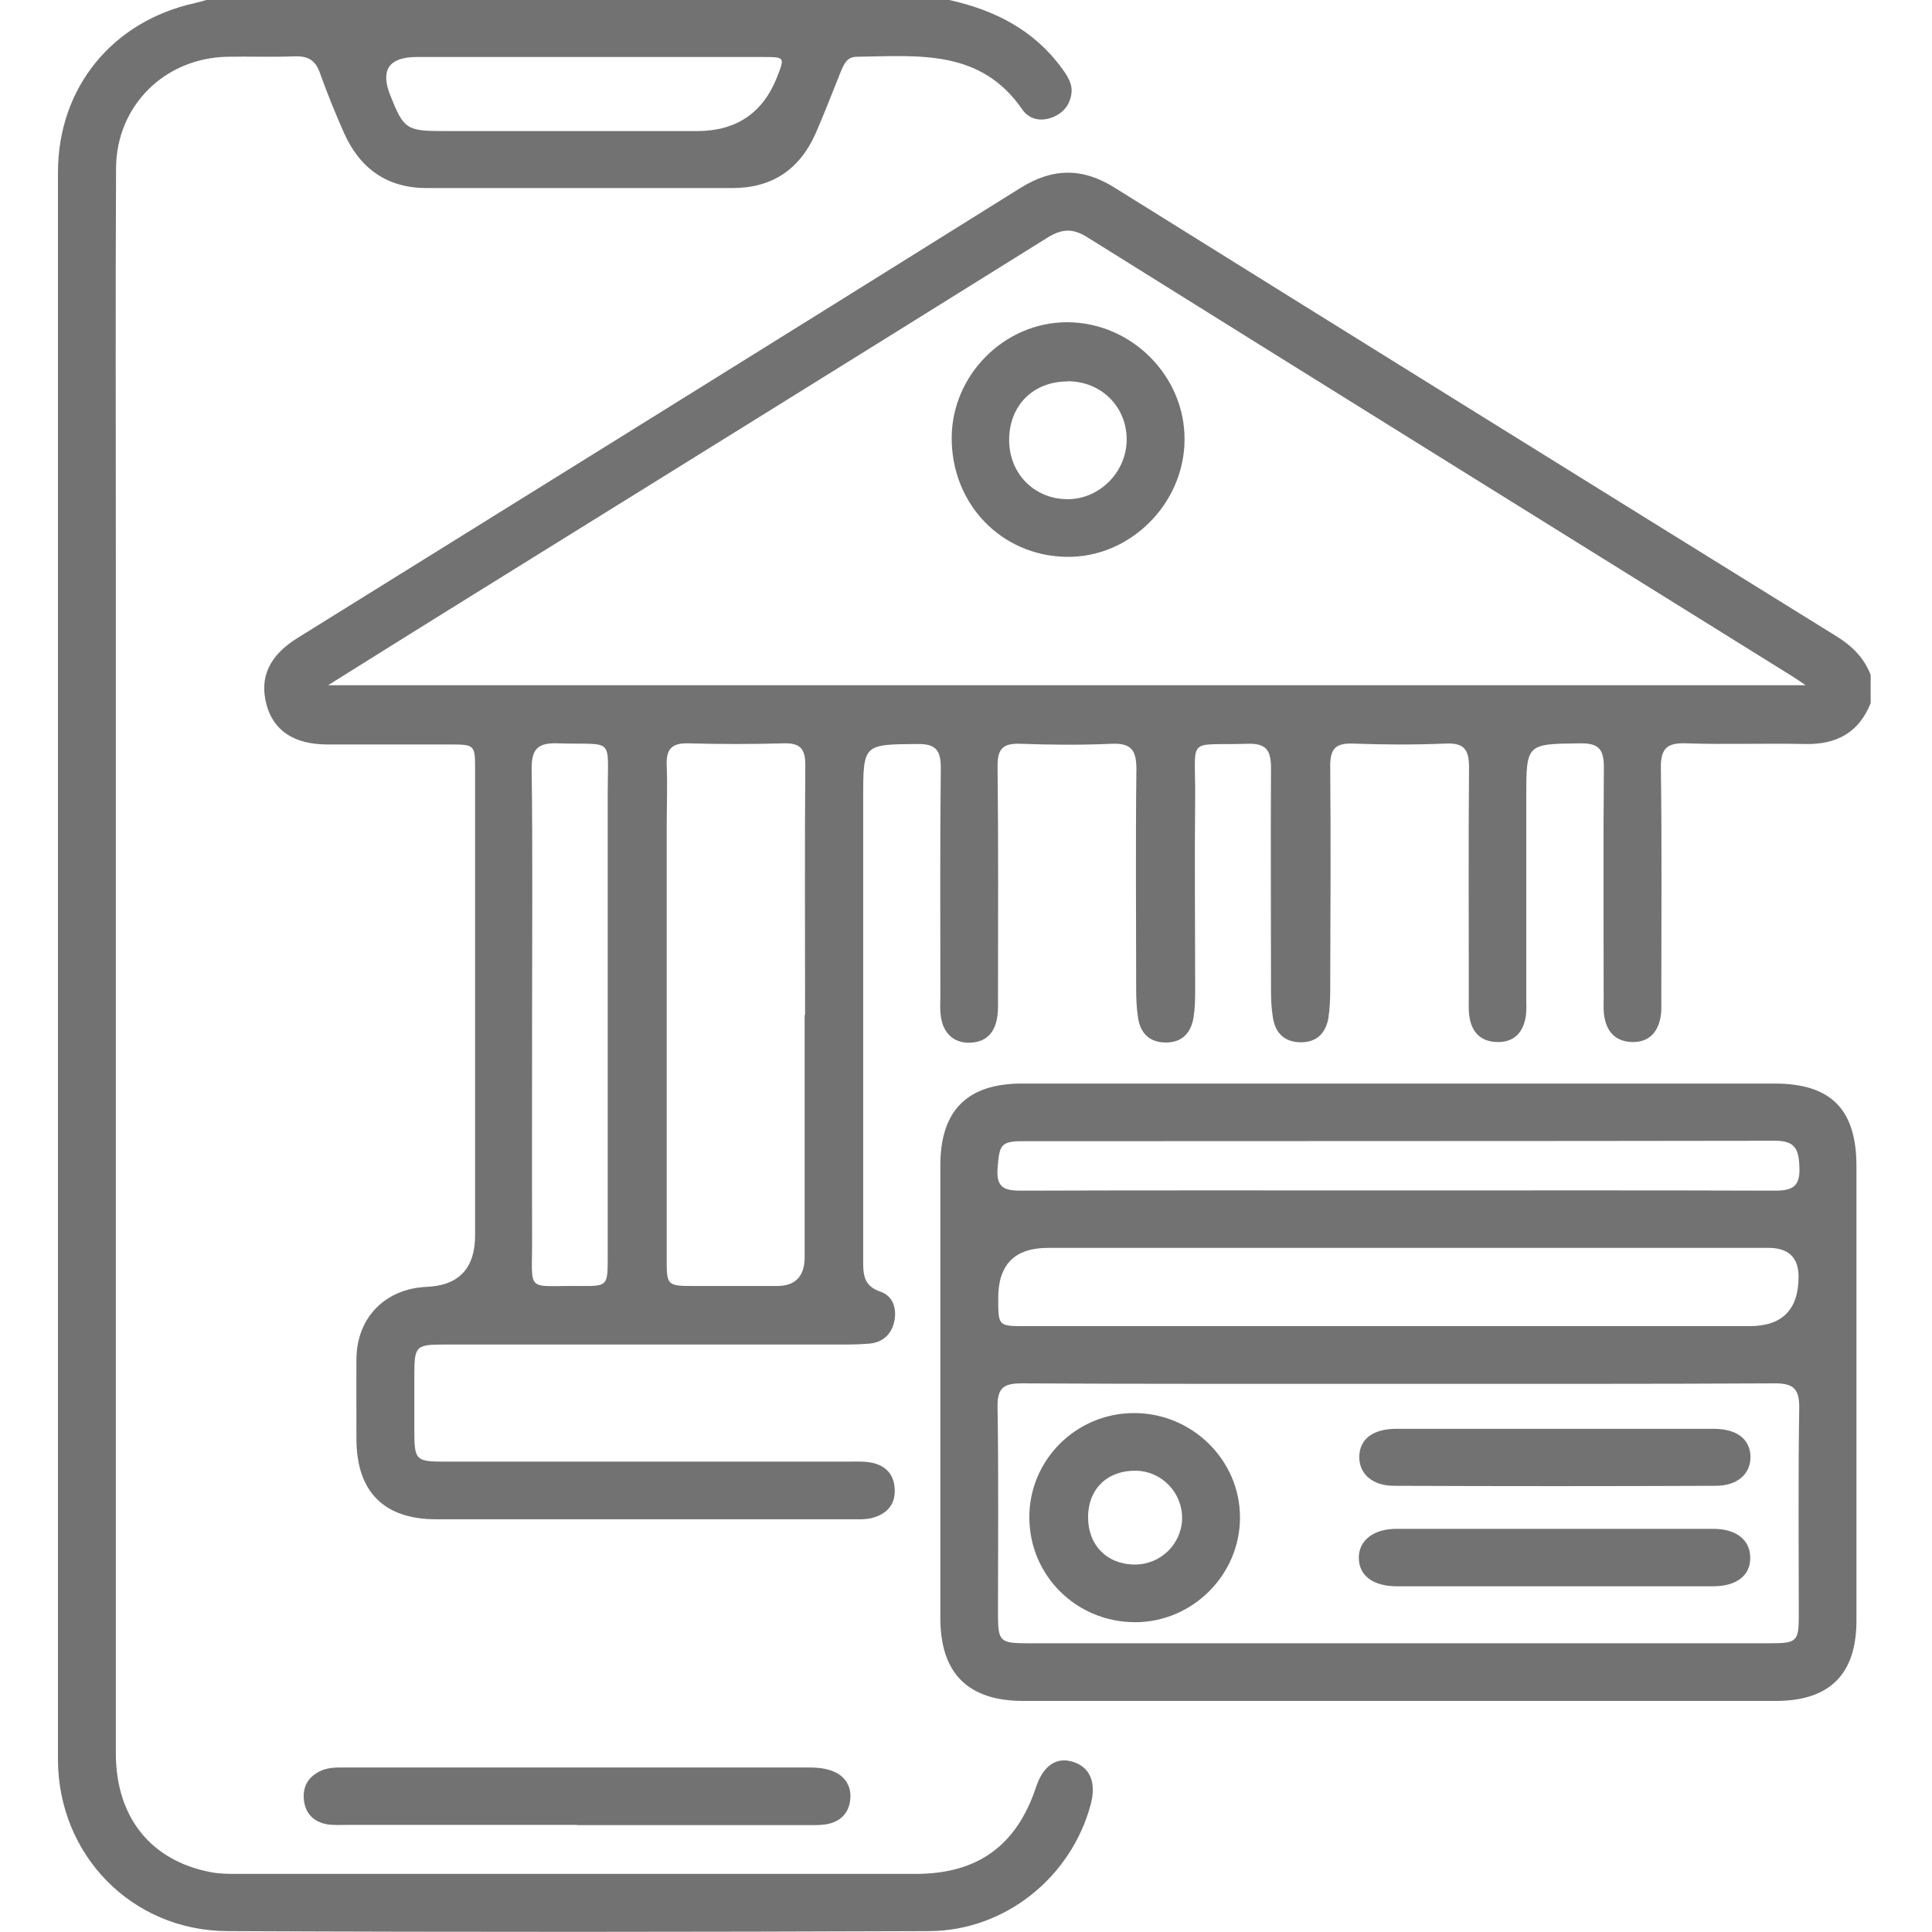
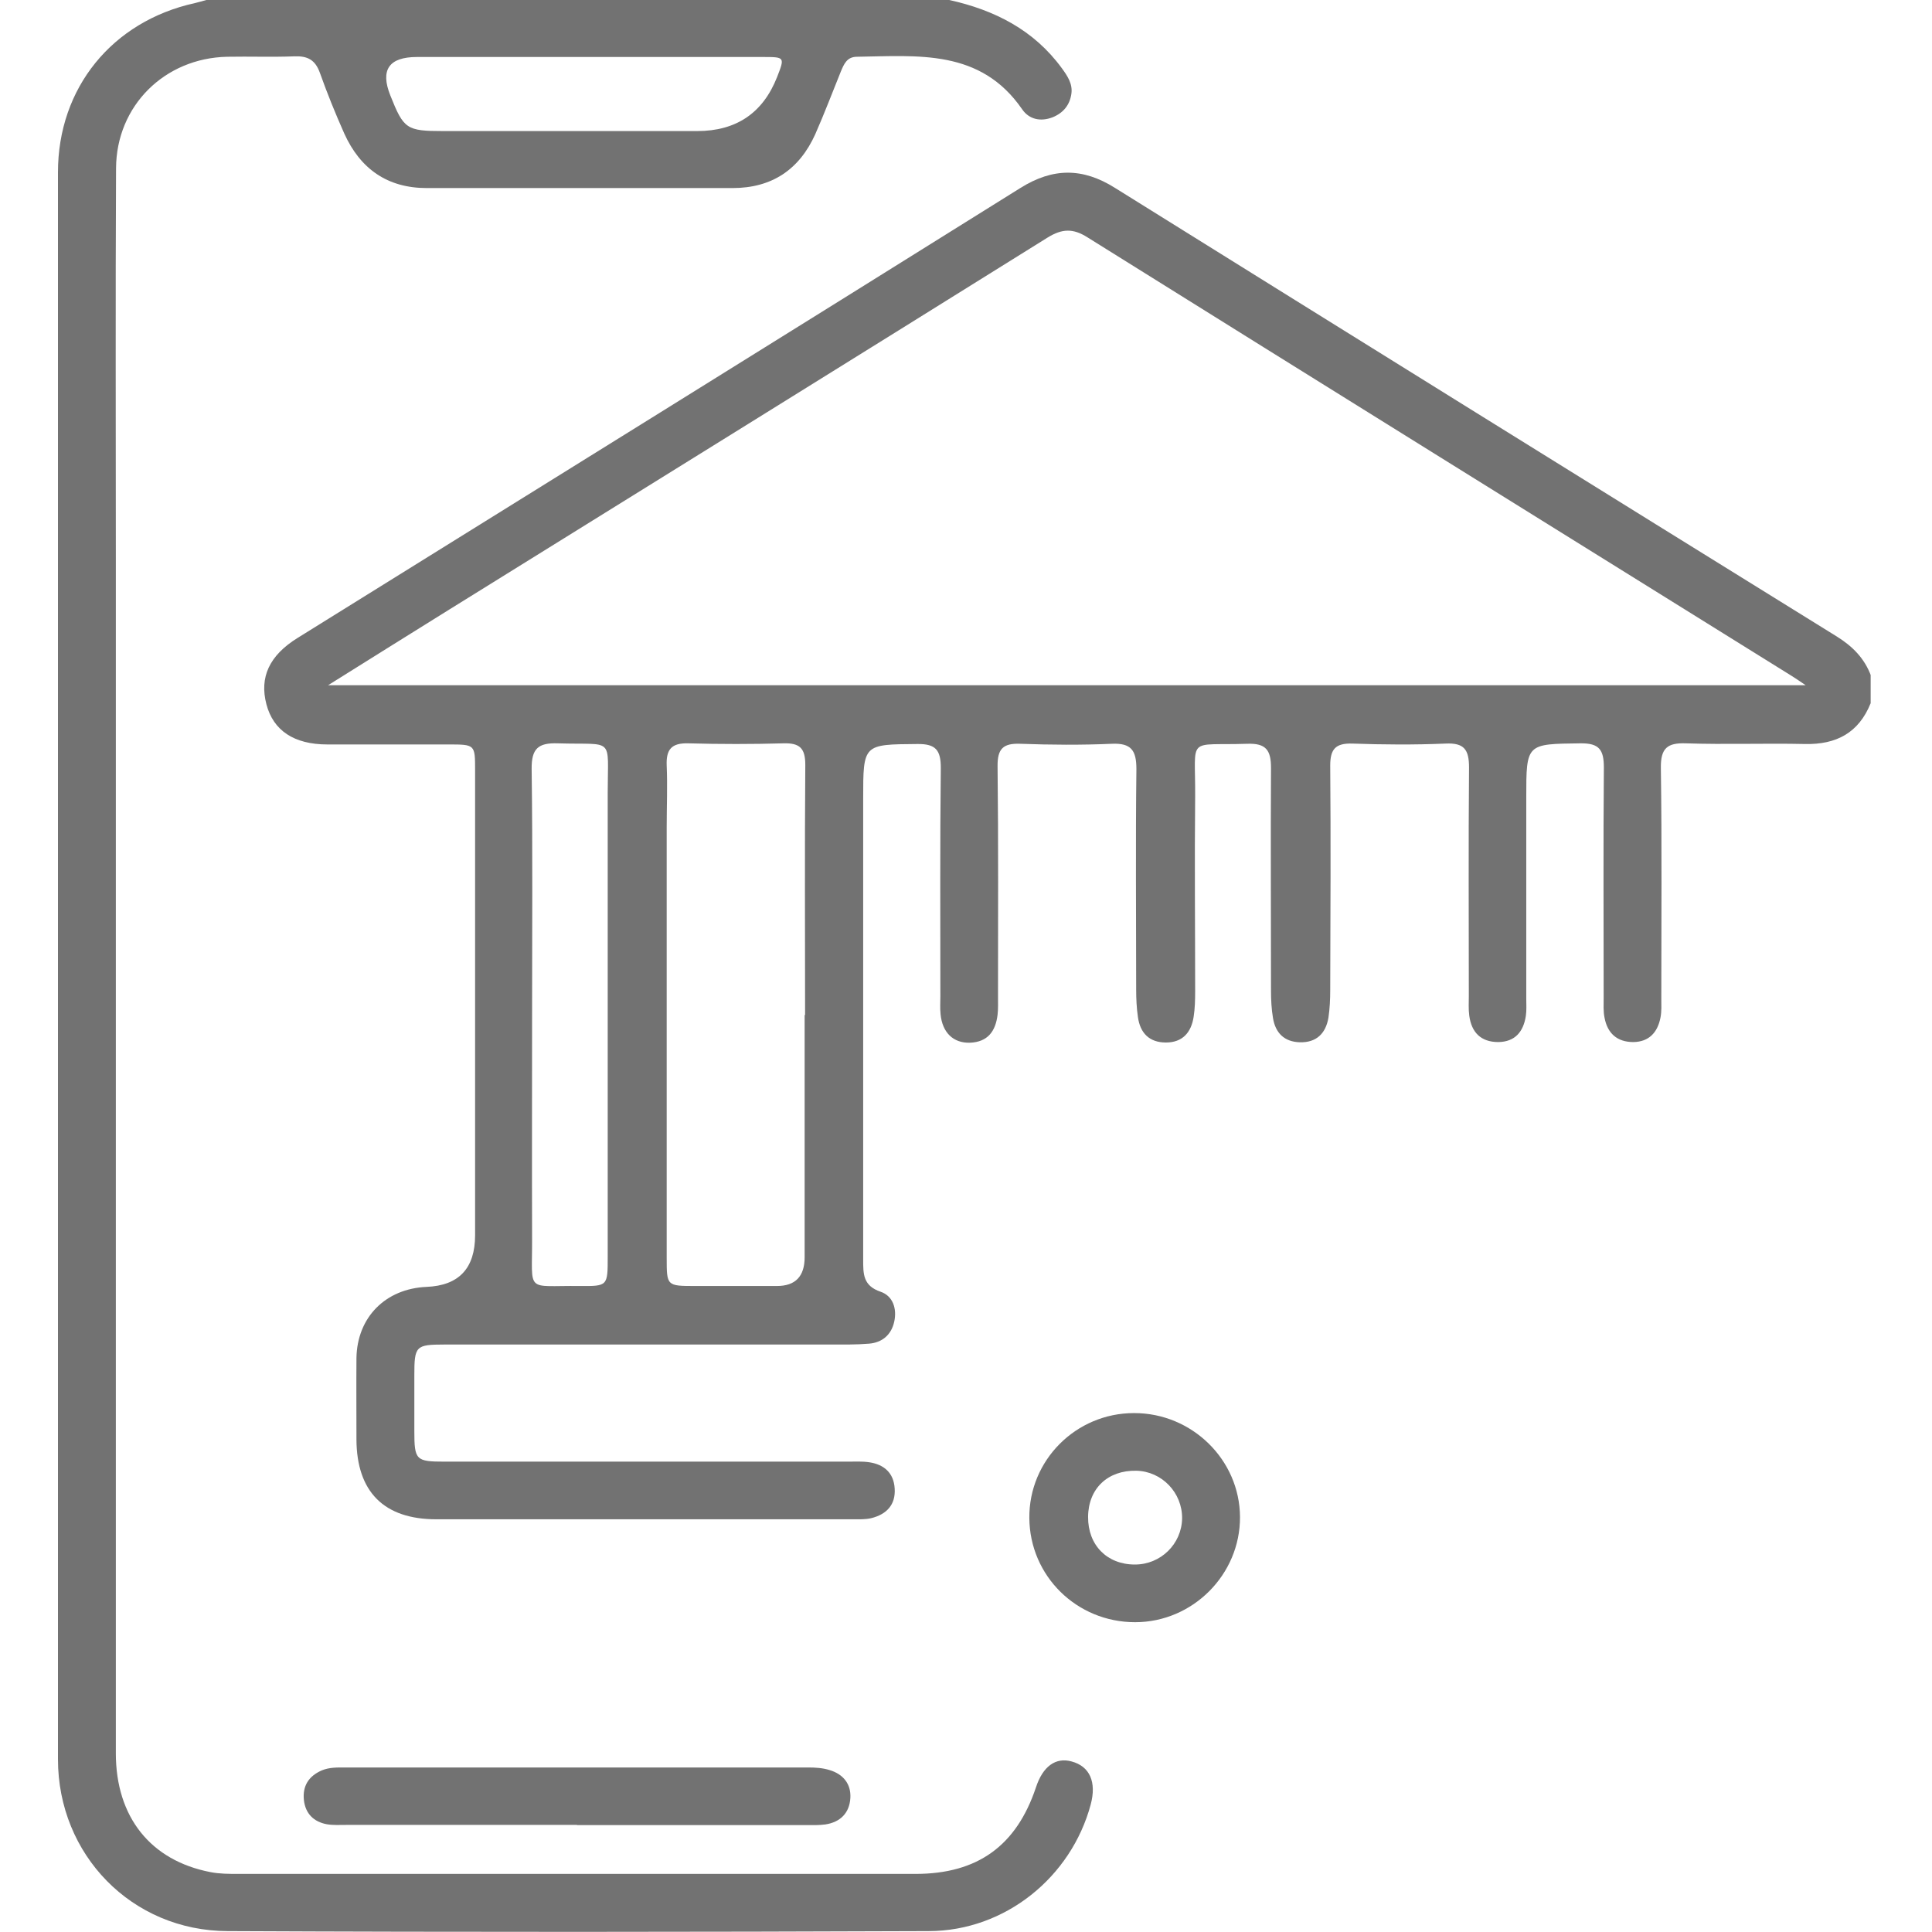
<svg xmlns="http://www.w3.org/2000/svg" width="100" height="100" viewBox="0 0 100 100" fill="none">
  <g clip-path="url(#clip0_148_164)">
    <path d="M96.825 36.398C96.205 37.936 95.046 38.544 93.427 38.51C91.372 38.464 89.318 38.544 87.263 38.475C86.299 38.441 85.955 38.728 85.966 39.738C86.023 43.709 85.989 47.693 85.989 51.664C85.989 52.008 86.012 52.353 85.943 52.686C85.794 53.432 85.358 53.925 84.543 53.937C83.693 53.937 83.2 53.478 83.05 52.674C82.982 52.341 83.005 51.997 83.005 51.653C83.005 47.681 82.982 43.698 83.016 39.727C83.016 38.808 82.775 38.464 81.811 38.475C78.999 38.51 78.999 38.475 78.999 41.288C78.999 44.754 78.999 48.209 78.999 51.675C78.999 51.985 79.022 52.295 78.976 52.594C78.849 53.397 78.425 53.925 77.552 53.937C76.646 53.937 76.163 53.432 76.049 52.571C76.003 52.238 76.026 51.882 76.026 51.549C76.026 47.612 76.003 43.664 76.037 39.727C76.037 38.797 75.785 38.441 74.82 38.487C73.213 38.556 71.595 38.544 69.988 38.487C69.127 38.464 68.852 38.774 68.852 39.623C68.886 43.491 68.863 47.371 68.852 51.239C68.852 51.721 68.829 52.203 68.76 52.674C68.622 53.489 68.14 53.971 67.279 53.948C66.476 53.925 66.017 53.466 65.89 52.697C65.81 52.227 65.787 51.744 65.787 51.262C65.787 47.428 65.764 43.583 65.787 39.749C65.787 38.831 65.534 38.464 64.559 38.498C61.379 38.602 61.884 38.051 61.861 41.23C61.827 44.593 61.861 47.945 61.861 51.308C61.861 51.756 61.85 52.203 61.781 52.64C61.655 53.443 61.207 53.96 60.346 53.96C59.485 53.96 59.015 53.466 58.9 52.651C58.831 52.181 58.808 51.699 58.808 51.216C58.808 47.417 58.774 43.606 58.82 39.807C58.82 38.843 58.556 38.452 57.545 38.498C55.973 38.567 54.389 38.556 52.816 38.498C51.921 38.464 51.623 38.751 51.634 39.669C51.68 43.641 51.657 47.624 51.657 51.595C51.657 51.905 51.669 52.215 51.634 52.525C51.531 53.374 51.129 53.937 50.199 53.971C49.338 53.994 48.776 53.443 48.684 52.502C48.65 52.192 48.673 51.882 48.673 51.572C48.673 47.635 48.65 43.687 48.696 39.749C48.696 38.82 48.432 38.498 47.479 38.51C44.678 38.533 44.678 38.51 44.678 41.333C44.678 49.288 44.678 57.231 44.678 65.186C44.678 65.943 44.667 66.552 45.585 66.862C46.216 67.079 46.434 67.734 46.285 68.411C46.136 69.088 45.665 69.49 44.988 69.547C44.311 69.605 43.622 69.593 42.934 69.593C36.288 69.593 29.642 69.593 22.995 69.593C21.515 69.593 21.446 69.674 21.446 71.189C21.446 72.153 21.446 73.106 21.446 74.07C21.446 75.574 21.526 75.654 23.007 75.654C29.963 75.654 36.919 75.654 43.875 75.654C44.254 75.654 44.632 75.631 45 75.688C45.769 75.803 46.262 76.251 46.308 77.043C46.365 77.892 45.883 78.386 45.091 78.581C44.793 78.65 44.483 78.638 44.173 78.638C36.976 78.638 29.779 78.638 22.582 78.638C19.873 78.638 18.462 77.215 18.45 74.506C18.45 73.106 18.439 71.694 18.45 70.293C18.484 68.181 19.954 66.701 22.077 66.609C23.753 66.54 24.591 65.649 24.591 63.934C24.591 55.911 24.591 47.899 24.591 39.876C24.591 38.533 24.591 38.533 23.213 38.533C21.125 38.533 19.035 38.533 16.946 38.533C15.213 38.533 14.146 37.81 13.79 36.455C13.422 35.055 13.939 33.93 15.397 33.023C27.874 25.264 40.362 17.516 52.828 9.722C54.504 8.677 56.042 8.677 57.706 9.722C70.149 17.481 82.603 25.218 95.069 32.943C95.883 33.448 96.515 34.079 96.848 34.997V36.432L96.825 36.398ZM93.462 35.468C93.071 35.204 92.91 35.089 92.738 34.986C80.583 27.422 68.427 19.869 56.283 12.282C55.537 11.811 54.974 11.834 54.228 12.293C43.909 18.732 33.579 25.137 23.248 31.554C21.228 32.805 19.208 34.079 16.981 35.468H93.462V35.468ZM41.671 52.536C41.671 48.221 41.648 43.905 41.682 39.589C41.682 38.728 41.395 38.452 40.557 38.475C38.916 38.521 37.275 38.521 35.622 38.475C34.749 38.452 34.474 38.797 34.508 39.623C34.554 40.679 34.508 41.747 34.508 42.803C34.508 50.241 34.508 57.667 34.508 65.105C34.508 66.563 34.508 66.563 36.001 66.563C37.401 66.563 38.813 66.563 40.213 66.563C41.17 66.563 41.648 66.066 41.648 65.071C41.648 60.893 41.648 56.715 41.648 52.536H41.671ZM27.541 52.433C27.541 56.336 27.529 60.238 27.541 64.141C27.552 66.976 27.174 66.529 30.009 66.563C31.455 66.575 31.455 66.563 31.455 65.059C31.455 57.047 31.455 49.035 31.455 41.023C31.455 38.085 31.834 38.567 28.872 38.475C27.851 38.441 27.506 38.751 27.518 39.807C27.575 44.019 27.541 48.232 27.541 52.433V52.433Z" fill="#727272" />
    <path d="M49.132 0C51.473 0.517 53.517 1.55 54.963 3.535C55.25 3.926 55.525 4.339 55.456 4.844C55.376 5.429 55.043 5.843 54.481 6.072C53.849 6.313 53.264 6.175 52.908 5.659C50.75 2.525 47.513 2.893 44.357 2.938C43.829 2.938 43.679 3.329 43.519 3.708C43.083 4.787 42.669 5.877 42.199 6.944C41.372 8.781 39.949 9.734 37.917 9.734C32.637 9.734 27.369 9.734 22.089 9.734C20.046 9.734 18.645 8.735 17.819 6.91C17.36 5.877 16.935 4.832 16.556 3.765C16.315 3.099 15.925 2.893 15.248 2.916C14.088 2.961 12.917 2.916 11.758 2.938C8.521 3.007 6.019 5.475 6.007 8.712C5.973 15.427 5.996 22.142 5.996 28.857C5.996 49.483 5.996 70.11 5.996 90.748C5.996 94.054 7.798 96.304 10.897 96.901C11.368 96.993 11.85 96.993 12.332 96.993C24.017 96.993 35.702 96.993 47.387 96.993C50.601 96.993 52.61 95.535 53.62 92.516C53.976 91.426 54.641 90.944 55.468 91.173C56.409 91.426 56.765 92.241 56.455 93.4C55.445 97.165 52.024 99.943 48.076 99.954C35.977 100 23.891 100.011 11.793 99.954C6.811 99.943 3 95.994 3 91.058C3 63.682 3 36.295 3 8.919C3 4.545 5.812 1.102 10.082 0.161C10.277 0.115 10.473 0.057 10.679 0H49.132ZM30.112 2.95C27.265 2.95 24.43 2.95 21.584 2.95C20.13 2.95 19.671 3.616 20.206 4.947C20.895 6.68 21.044 6.784 22.938 6.784C27.323 6.784 31.707 6.784 36.081 6.784C38.109 6.784 39.49 5.85 40.224 3.983C40.626 2.95 40.626 2.95 39.467 2.95C36.356 2.95 33.234 2.95 30.123 2.95H30.112Z" fill="#727272" />
-     <path d="M72.421 56.084C78.895 56.084 85.368 56.084 91.842 56.084C94.769 56.084 96.089 57.416 96.089 60.354C96.089 68.194 96.089 76.045 96.089 83.885C96.089 86.662 94.7 88.04 91.911 88.04C78.929 88.04 65.947 88.04 52.965 88.04C50.095 88.04 48.672 86.605 48.672 83.747C48.672 75.942 48.672 68.125 48.672 60.319C48.672 57.484 50.061 56.084 52.896 56.084C59.404 56.084 65.912 56.084 72.421 56.084V56.084ZM72.409 71.626C65.901 71.626 59.393 71.637 52.873 71.603C51.943 71.603 51.622 71.844 51.633 72.808C51.691 76.401 51.656 80.005 51.656 83.598C51.656 84.941 51.771 85.055 53.137 85.055C65.981 85.055 78.837 85.055 91.681 85.055C92.99 85.055 93.105 84.941 93.105 83.655C93.105 80.062 93.07 76.458 93.128 72.865C93.139 71.855 92.795 71.591 91.819 71.603C85.345 71.637 78.872 71.626 72.386 71.626H72.409ZM72.375 68.641H90.557C92.248 68.641 93.093 67.788 93.093 66.082C93.093 65.087 92.573 64.59 91.532 64.59C79.101 64.59 66.67 64.59 54.239 64.59C52.517 64.59 51.66 65.462 51.668 67.207C51.668 68.63 51.668 68.641 53.057 68.641C59.496 68.641 65.935 68.641 72.375 68.641V68.641ZM72.352 61.617C78.86 61.617 85.368 61.605 91.865 61.628C92.772 61.628 93.174 61.422 93.139 60.434C93.105 59.55 92.967 59.045 91.9 59.045C78.918 59.068 65.947 59.057 52.965 59.068C51.794 59.068 51.725 59.252 51.633 60.492C51.553 61.571 52.104 61.628 52.93 61.628C59.404 61.605 65.878 61.617 72.34 61.617H72.352Z" fill="#727272" />
    <path d="M29.861 94.457C25.889 94.457 21.906 94.457 17.935 94.457C17.59 94.457 17.246 94.48 16.913 94.422C16.236 94.296 15.811 93.871 15.731 93.182C15.65 92.448 15.972 91.931 16.661 91.633C17.051 91.472 17.464 91.484 17.877 91.484C25.866 91.484 33.844 91.484 41.833 91.484C42.2 91.484 42.59 91.507 42.946 91.621C43.635 91.828 44.06 92.333 44.014 93.068C43.968 93.848 43.486 94.319 42.717 94.433C42.384 94.479 42.028 94.468 41.695 94.468C37.758 94.468 33.809 94.468 29.872 94.468L29.861 94.457Z" fill="#727272" />
-     <path d="M61.312 22.774C61.289 26.091 58.477 28.88 55.194 28.823C51.82 28.765 49.237 26.079 49.26 22.636C49.283 19.388 52.003 16.679 55.229 16.679C58.557 16.679 61.335 19.456 61.312 22.762V22.774ZM55.252 19.744C53.472 19.744 52.233 20.995 52.233 22.774C52.233 24.518 53.541 25.838 55.263 25.838C56.916 25.838 58.316 24.427 58.316 22.751C58.316 21.041 56.996 19.732 55.252 19.732V19.744Z" fill="#727272" />
    <path d="M58.707 73.141C61.703 73.141 64.171 75.563 64.182 78.524C64.194 81.497 61.737 83.965 58.753 83.965C55.734 83.965 53.3 81.577 53.278 78.57C53.255 75.585 55.688 73.141 58.695 73.141H58.707ZM61.186 78.593C61.198 77.261 60.142 76.159 58.822 76.125C57.341 76.091 56.331 77.043 56.319 78.513C56.308 79.97 57.295 80.98 58.741 80.98C60.084 80.98 61.163 79.913 61.186 78.593Z" fill="#727272" />
-     <path d="M80.41 82.106C77.713 82.106 75.004 82.106 72.306 82.106C71.067 82.106 70.344 81.555 70.332 80.648C70.321 79.753 71.067 79.133 72.272 79.133C77.747 79.133 83.211 79.133 88.686 79.133C89.903 79.133 90.615 79.741 90.592 80.671C90.58 81.555 89.88 82.094 88.709 82.106C85.943 82.106 83.165 82.106 80.399 82.106H80.41Z" fill="#727272" />
-     <path d="M80.584 73.955C83.293 73.955 86.002 73.955 88.699 73.955C89.893 73.955 90.57 74.483 90.605 75.367C90.628 76.262 89.962 76.905 88.802 76.905C83.258 76.928 77.703 76.928 72.159 76.905C70.999 76.905 70.322 76.251 70.357 75.355C70.391 74.472 71.08 73.955 72.274 73.955C75.051 73.955 77.818 73.955 80.596 73.955H80.584Z" fill="#727272" />
  </g>
  <defs>
    <clipPath id="clip0_148_164">
      <rect width="93.825" height="100" fill="white" transform="translate(3)" />
    </clipPath>
  </defs>
</svg>